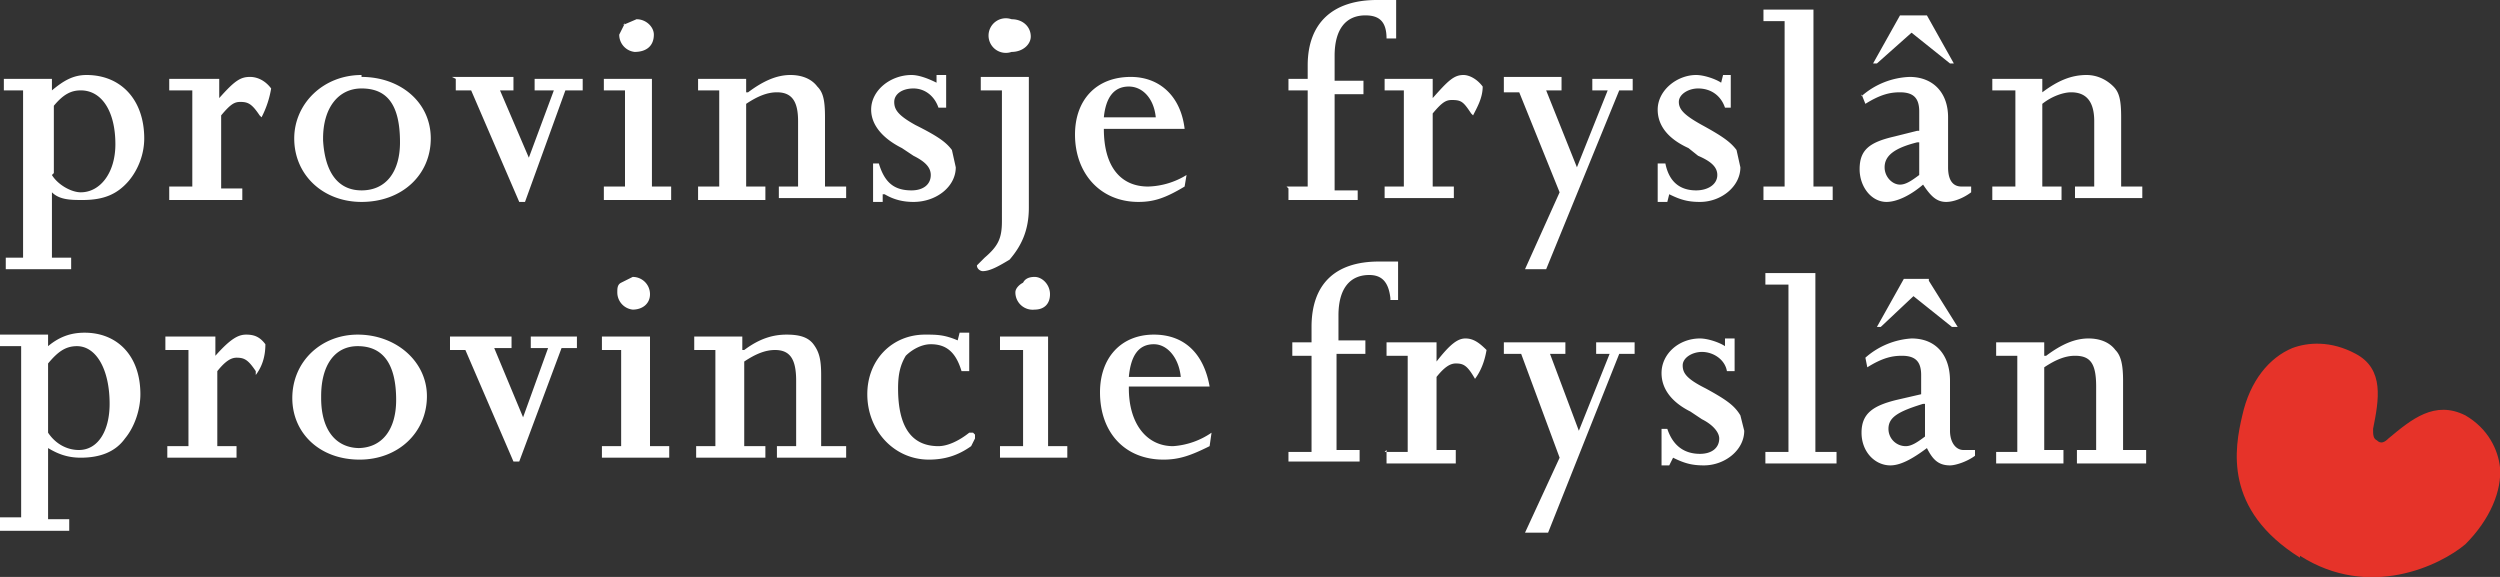
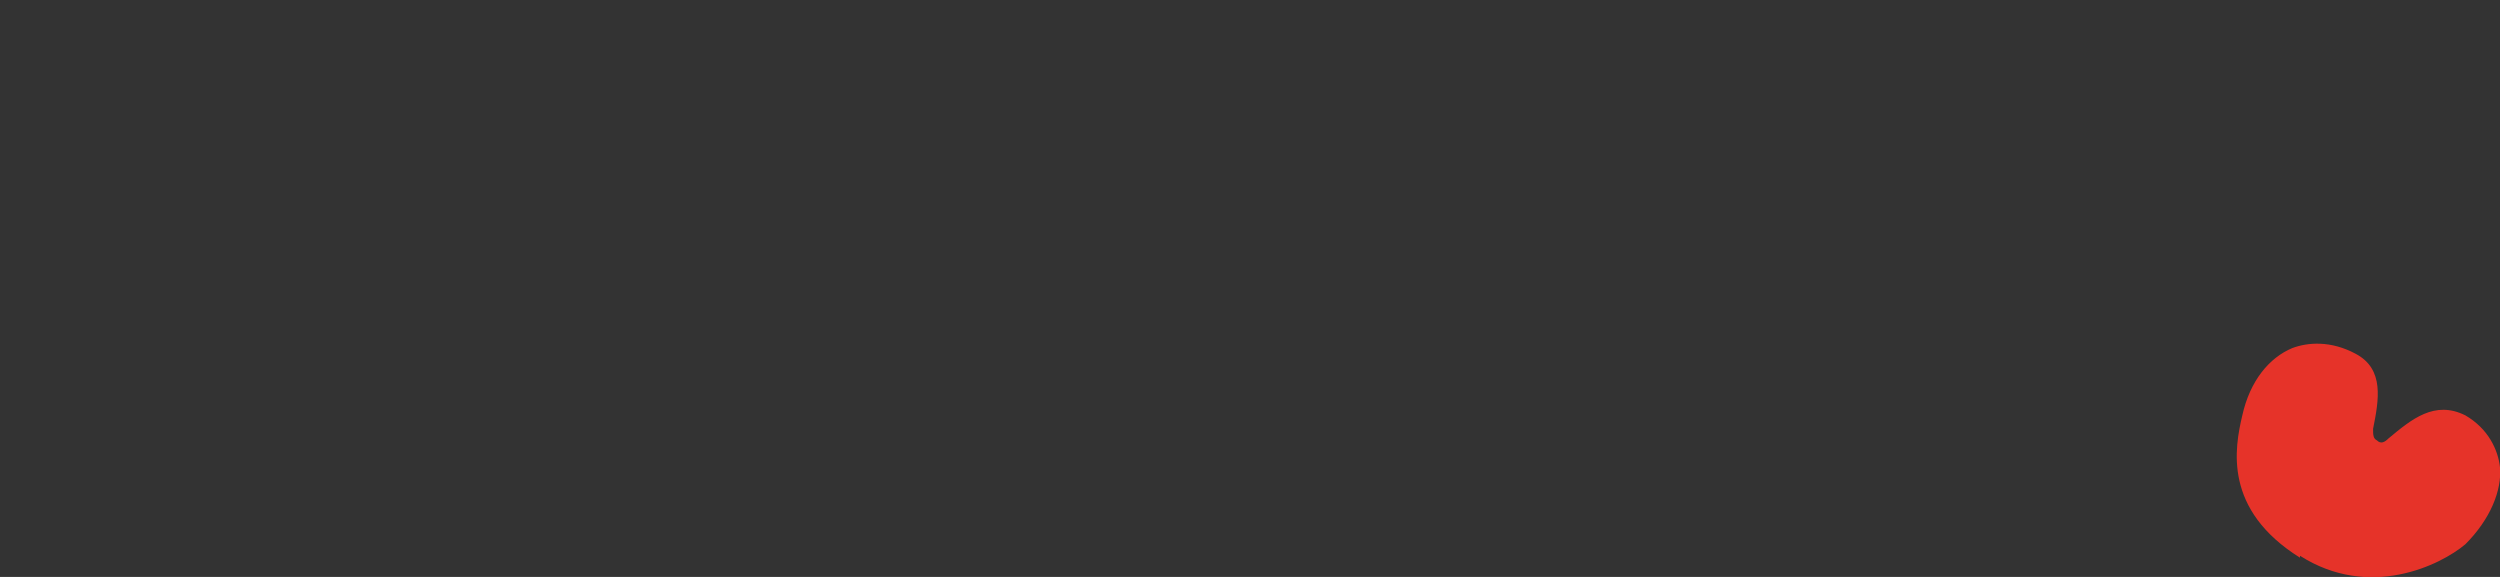
<svg xmlns="http://www.w3.org/2000/svg" viewBox="0 0 130 30" fill="none">
  <rect x="0" y="0" width="130" height="30" fill="#333333" stroke="none" />
-   <path d="M.2 13.4h1V4.7h-1v-.6h2.5v.6c.6-.5 1.1-.8 1.8-.8 1.8 0 3 1.3 3 3.3 0 .8-.3 1.6-.8 2.2-.6.7-1.3 1-2.4 1-.6 0-1.2 0-1.6-.4v3.4h1v.6H.3v-.6Zm2.5-4.3c.3.5 1 .9 1.5.9C5.2 10 6 9 6 7.5c0-1.7-.7-2.8-1.8-2.8-.5 0-.9.2-1.4.8V9ZM8.8 9.7H10v-5H8.8v-.6h2.6v1C12.2 4.2 12.5 4 13 4c.4 0 .8.2 1.1.6a5 5 0 0 1-.5 1.5l-.1-.1c-.4-.6-.6-.7-1-.7-.3 0-.5.1-1 .7v3.8h1.1v.6H8.8v-.6ZM18.8 4c2 0 3.6 1.3 3.6 3.2 0 1.9-1.5 3.3-3.6 3.3-2 0-3.5-1.4-3.5-3.3 0-1.8 1.5-3.3 3.5-3.3Zm0 5.9c1.3 0 2-1 2-2.5 0-2-.7-2.8-2-2.8-1.2 0-2 1-2 2.6v.1c.1 1.7.8 2.6 2 2.6ZM23.5 4h3.2v.7H26l1.5 3.5 1.3-3.5h-1v-.6h2.5v.6h-.9l-2.1 5.8h-.3l-2.5-5.8h-.8v-.6ZM31.4 9.7h1.1v-5h-1.1v-.6h2.5v5.6h1v.7h-3.5v-.7Zm1-8.4.7-.3c.5 0 .9.4.9.8 0 .6-.4.9-1 .9a.9.9 0 0 1-.8-.9l.3-.6ZM36.3 9.7h1.1v-5h-1.1v-.6h2.5v.7h.1c.8-.6 1.5-.9 2.2-.9.6 0 1.1.2 1.4.6.3.3.4.7.4 1.6v3.6H44v.6h-3.5v-.6h1V6.3c0-1-.3-1.5-1.1-1.5-.5 0-1 .2-1.6.6v4.3h1v.7h-3.5v-.7ZM45.4 8.5h.3c.3 1 .8 1.4 1.7 1.4.6 0 1-.3 1-.8 0-.4-.3-.7-.9-1l-.6-.4c-1-.5-1.6-1.2-1.6-2 0-1 1-1.8 2.1-1.8.4 0 .9.2 1.3.4v-.4h.5v1.7h-.4c-.2-.6-.7-1-1.3-1-.6 0-1 .3-1 .7 0 .4.2.7 1.1 1.2 1.2.6 1.6.9 1.9 1.3l.2.9c0 1-1 1.8-2.2 1.8-.5 0-1-.1-1.5-.4h-.1v.4h-.5v-2ZM51 4h2.5v6.8c0 1.2-.4 2-1 2.7-.5.3-1 .6-1.4.6-.1 0-.3-.1-.3-.3l.4-.4c.7-.6.9-1 .9-1.9V4.7H51v-.6Zm1.6-3c.6 0 1 .4 1 .9 0 .4-.4.8-1 .8a.9.9 0 1 1 0-1.7ZM57.4 6.7c0 2 .9 3 2.3 3a4 4 0 0 0 2-.6l-.1.6c-1 .6-1.6.8-2.4.8-2 0-3.3-1.5-3.3-3.5 0-1.8 1.1-3 2.9-3 1.5 0 2.6 1 2.8 2.7h-4.2Zm2.7-.6c-.1-1-.7-1.6-1.4-1.6-.8 0-1.2.6-1.3 1.6H60ZM66.9 9.7H68v-5h-1v-.6h1v-.7C68 1.2 69.3 0 71.6 0h1v2h-.5V2c0-.9-.4-1.2-1.1-1.2-1 0-1.6.7-1.6 2.1v1.3h1.5v.7h-1.5v5h1.2v.5H67v-.6Z" fill="#fff" />
-   <path d="M72 9.7h1v-5h-1v-.6h2.5v1c.8-.9 1.1-1.2 1.6-1.2.3 0 .7.2 1 .6 0 .6-.3 1.1-.5 1.5l-.1-.1c-.4-.6-.5-.7-1-.7-.3 0-.5.1-1 .7v3.8h1.1v.6H72v-.6ZM78.2 4h3v.7h-.8l1.6 4 1.6-4h-.8v-.6h2.1v.6h-.7L80.4 14h-1.1l1.8-4L79 4.8h-.8v-.6ZM86.2 8.5h.4c.2 1 .8 1.4 1.6 1.4.6 0 1.1-.3 1.1-.8 0-.4-.3-.7-1-1l-.5-.4c-1.1-.5-1.6-1.2-1.6-2 0-1 1-1.8 2-1.8.4 0 1 .2 1.3.4l.1-.4h.4v1.7h-.3c-.2-.6-.7-1-1.4-1-.5 0-1 .3-1 .7 0 .4.3.7 1.2 1.2 1.1.6 1.5.9 1.8 1.3l.2.9c0 1-1 1.8-2.1 1.8-.6 0-1-.1-1.6-.4l-.1.4h-.5v-2ZM91.7 9.7h1.1V1.1h-1.1V.5h2.6v9.2h1v.7h-3.6v-.7ZM96.8 5a4 4 0 0 1 2.5-1c1.2 0 2 .8 2 2.1v2.6c0 .6.2 1 .7 1h.5v.3c-.4.3-.9.5-1.3.5-.5 0-.8-.3-1.2-.9-.7.6-1.4.9-1.9.9-.8 0-1.4-.8-1.4-1.7 0-1 .5-1.4 1.8-1.7l1.2-.3h.1v-1c0-.7-.3-1-1-1-.5 0-1 .1-1.8.6l-.2-.5Zm3.4-4.2 1.4 2.5h-.2l-2-1.6-1.8 1.6h-.2L98.8.8h1.4Zm-.5 6.6c-1.2.3-1.7.7-1.7 1.3 0 .5.4.9.8.9.3 0 .6-.2 1-.5V7.4ZM103.6 9.7h1.2v-5h-1.2v-.6h2.6v.7c.8-.6 1.5-.9 2.3-.9.5 0 1 .2 1.4.6.3.3.4.7.4 1.6v3.6h1.1v.6h-3.5v-.6h1V6.3c0-1-.4-1.5-1.2-1.5-.4 0-1 .2-1.5.6v4.3h1v.7h-3.6v-.7ZM67 23.5h1.2v-5h-1v-.7h1V17c0-2.2 1.2-3.4 3.5-3.4h1v2h-.4v-.1c-.1-.9-.5-1.2-1.1-1.2-1 0-1.6.7-1.6 2.1v1.3H71v.7h-1.5v5h1.2v.6H67v-.7Z" fill="#fff" />
-   <path d="M72 23.5h1.2v-5h-1.1v-.7h2.6v1c.7-.9 1.1-1.2 1.5-1.2.4 0 .7.2 1.1.6-.1.6-.3 1.1-.6 1.5-.4-.7-.6-.8-1-.8-.3 0-.6.2-1 .7v3.8h1v.7h-3.6v-.7ZM78.3 17.8h3.1v.6h-.8l1.5 4 1.6-4H83v-.6H85v.6h-.8l-3.7 9.3h-1.2l1.8-3.9-2-5.4h-.9v-.6ZM86.4 22.3h.3c.3.9.9 1.3 1.7 1.3.6 0 1-.3 1-.8 0-.3-.3-.7-.9-1l-.6-.4c-1-.5-1.5-1.2-1.5-2 0-1 .9-1.8 2-1.8.4 0 1 .2 1.3.4v-.4h.5v1.7h-.4c-.1-.6-.7-1-1.3-1-.5 0-1 .3-1 .7 0 .4.2.7 1.2 1.2 1.1.6 1.5.9 1.8 1.4l.2.8c0 1-1 1.8-2.1 1.8-.6 0-1-.1-1.6-.4l-.2.4h-.4v-2ZM91.8 23.5H93v-8.7h-1.2v-.6h2.6v9.3h1.1v.6h-3.7v-.6ZM97 18.6a4 4 0 0 1 2.4-1c1.3 0 2 .9 2 2.2v2.6c0 .6.3 1 .7 1h.6v.3c-.4.3-1 .5-1.3.5-.6 0-.9-.3-1.2-.9-.8.6-1.4.9-1.9.9-.8 0-1.5-.7-1.5-1.7s.6-1.4 1.8-1.7l1.3-.3v-1c0-.7-.3-1-1-1-.5 0-1 .1-1.8.6l-.1-.5Zm3.3-4 1.5 2.4h-.3l-2-1.6-1.7 1.6h-.2l1.4-2.5h1.3ZM100 21c-1.3.4-1.8.7-1.8 1.3 0 .5.4.9.9.9.3 0 .6-.2 1-.5v-1.7h-.1ZM103.8 23.5h1.1v-5h-1.1v-.7h2.5v.7h.1c.8-.6 1.5-.9 2.2-.9.6 0 1.1.2 1.4.6.3.3.4.8.4 1.6v3.6h1.2v.7H108v-.7h1v-3.3c0-1.2-.3-1.6-1.1-1.6-.5 0-1 .2-1.6.6v4.3h1v.7h-3.5v-.7ZM0 26.9h1.1V18H0v-.6h2.5v.6c.6-.5 1.2-.7 1.9-.7 1.7 0 2.9 1.2 2.9 3.2 0 .8-.3 1.7-.8 2.3-.5.7-1.3 1-2.3 1-.7 0-1.2-.2-1.7-.5V27h1.1v.6H0v-.6Zm2.5-4.4c.4.6 1 .9 1.6.9 1 0 1.6-1 1.6-2.4 0-1.8-.7-3-1.7-3-.6 0-1 .3-1.5.9v3.6ZM8.6 23.2h1.2v-5H8.6v-.7h2.6v1c.8-.9 1.2-1.1 1.6-1.1.4 0 .7.1 1 .5 0 .7-.2 1.2-.5 1.6v-.2c-.4-.6-.6-.7-1-.7-.3 0-.6.2-1 .7v3.9h1v.6H8.7v-.6ZM18.6 17.4c2 0 3.6 1.4 3.6 3.2 0 1.9-1.5 3.3-3.5 3.3-2.1 0-3.5-1.4-3.5-3.2 0-1.9 1.5-3.3 3.4-3.3Zm0 5.9c1.3 0 2-1 2-2.5 0-1.9-.7-2.8-2-2.8-1.2 0-1.9 1-1.9 2.6v.1c0 1.7.8 2.6 2 2.6ZM23.4 17.5h3.2v.6h-.9l1.5 3.6 1.3-3.6h-.9v-.6H30v.6h-.8L27 24h-.3l-2.5-5.8h-.8v-.6ZM31.3 23.2h1v-5h-1v-.7h2.5v5.7h1v.6h-3.5v-.6Zm1-8.5.6-.3c.5 0 .9.4.9.9s-.4.8-.9.8a.9.9 0 0 1-.8-.9c0-.2 0-.4.2-.5ZM36 23.2h1.2v-5h-1.1v-.7h2.5v.7h.1c.8-.6 1.5-.8 2.2-.8.6 0 1.1.1 1.4.5.3.4.4.8.4 1.6v3.7H44v.6h-3.6v-.6h1v-3.4c0-1.1-.3-1.6-1.1-1.6-.5 0-1 .2-1.6.6v4.4h1.1v.6h-3.6v-.6ZM50.4 19.3H50c-.3-1-.8-1.4-1.6-1.4-.5 0-1 .3-1.3.6-.3.5-.4 1-.4 1.7 0 2 .7 3 2.1 3 .5 0 1.1-.3 1.6-.7h.2l.1.1v.2l-.2.4c-.7.5-1.4.7-2.2.7-1.8 0-3.2-1.5-3.2-3.4 0-1.8 1.3-3.1 3-3.1.6 0 1 0 1.7.3l.1-.4h.5v2ZM52 23.2h1.2v-5H52v-.7h2.5v5.7h1v.6h-3.5v-.6Zm1.2-8.5c.1-.2.3-.3.6-.3.4 0 .8.4.8.9s-.3.8-.8.8a.9.9 0 0 1-1-.9c0-.2.2-.4.4-.5ZM58.7 20.2c0 1.8.9 3 2.3 3a4 4 0 0 0 2-.7l-.1.7c-1 .5-1.6.7-2.4.7-2 0-3.3-1.4-3.3-3.5 0-1.8 1.1-3 2.8-3 1.6 0 2.6 1 2.9 2.7h-4.2Zm2.7-.6c-.1-1-.7-1.7-1.4-1.7-.8 0-1.2.6-1.3 1.7h2.7Z" fill="#fff" />
  <path d="M119.6 29c-4-2.5-3.4-5.7-3-7.4.4-1.8 1.4-3 2.6-3.5.8-.3 2-.4 3.3.3 1.5.8 1.2 2.4.9 3.9 0 .3 0 .5.2.6.2.2.4.1.6-.1 1.2-1 2.4-2 4-1.2 1.2.7 1.7 1.8 1.8 2.7.1 1.2-.5 2.7-1.8 4-1.3 1.1-5 2.9-8.6.6Z" fill="#E63329" />
</svg>